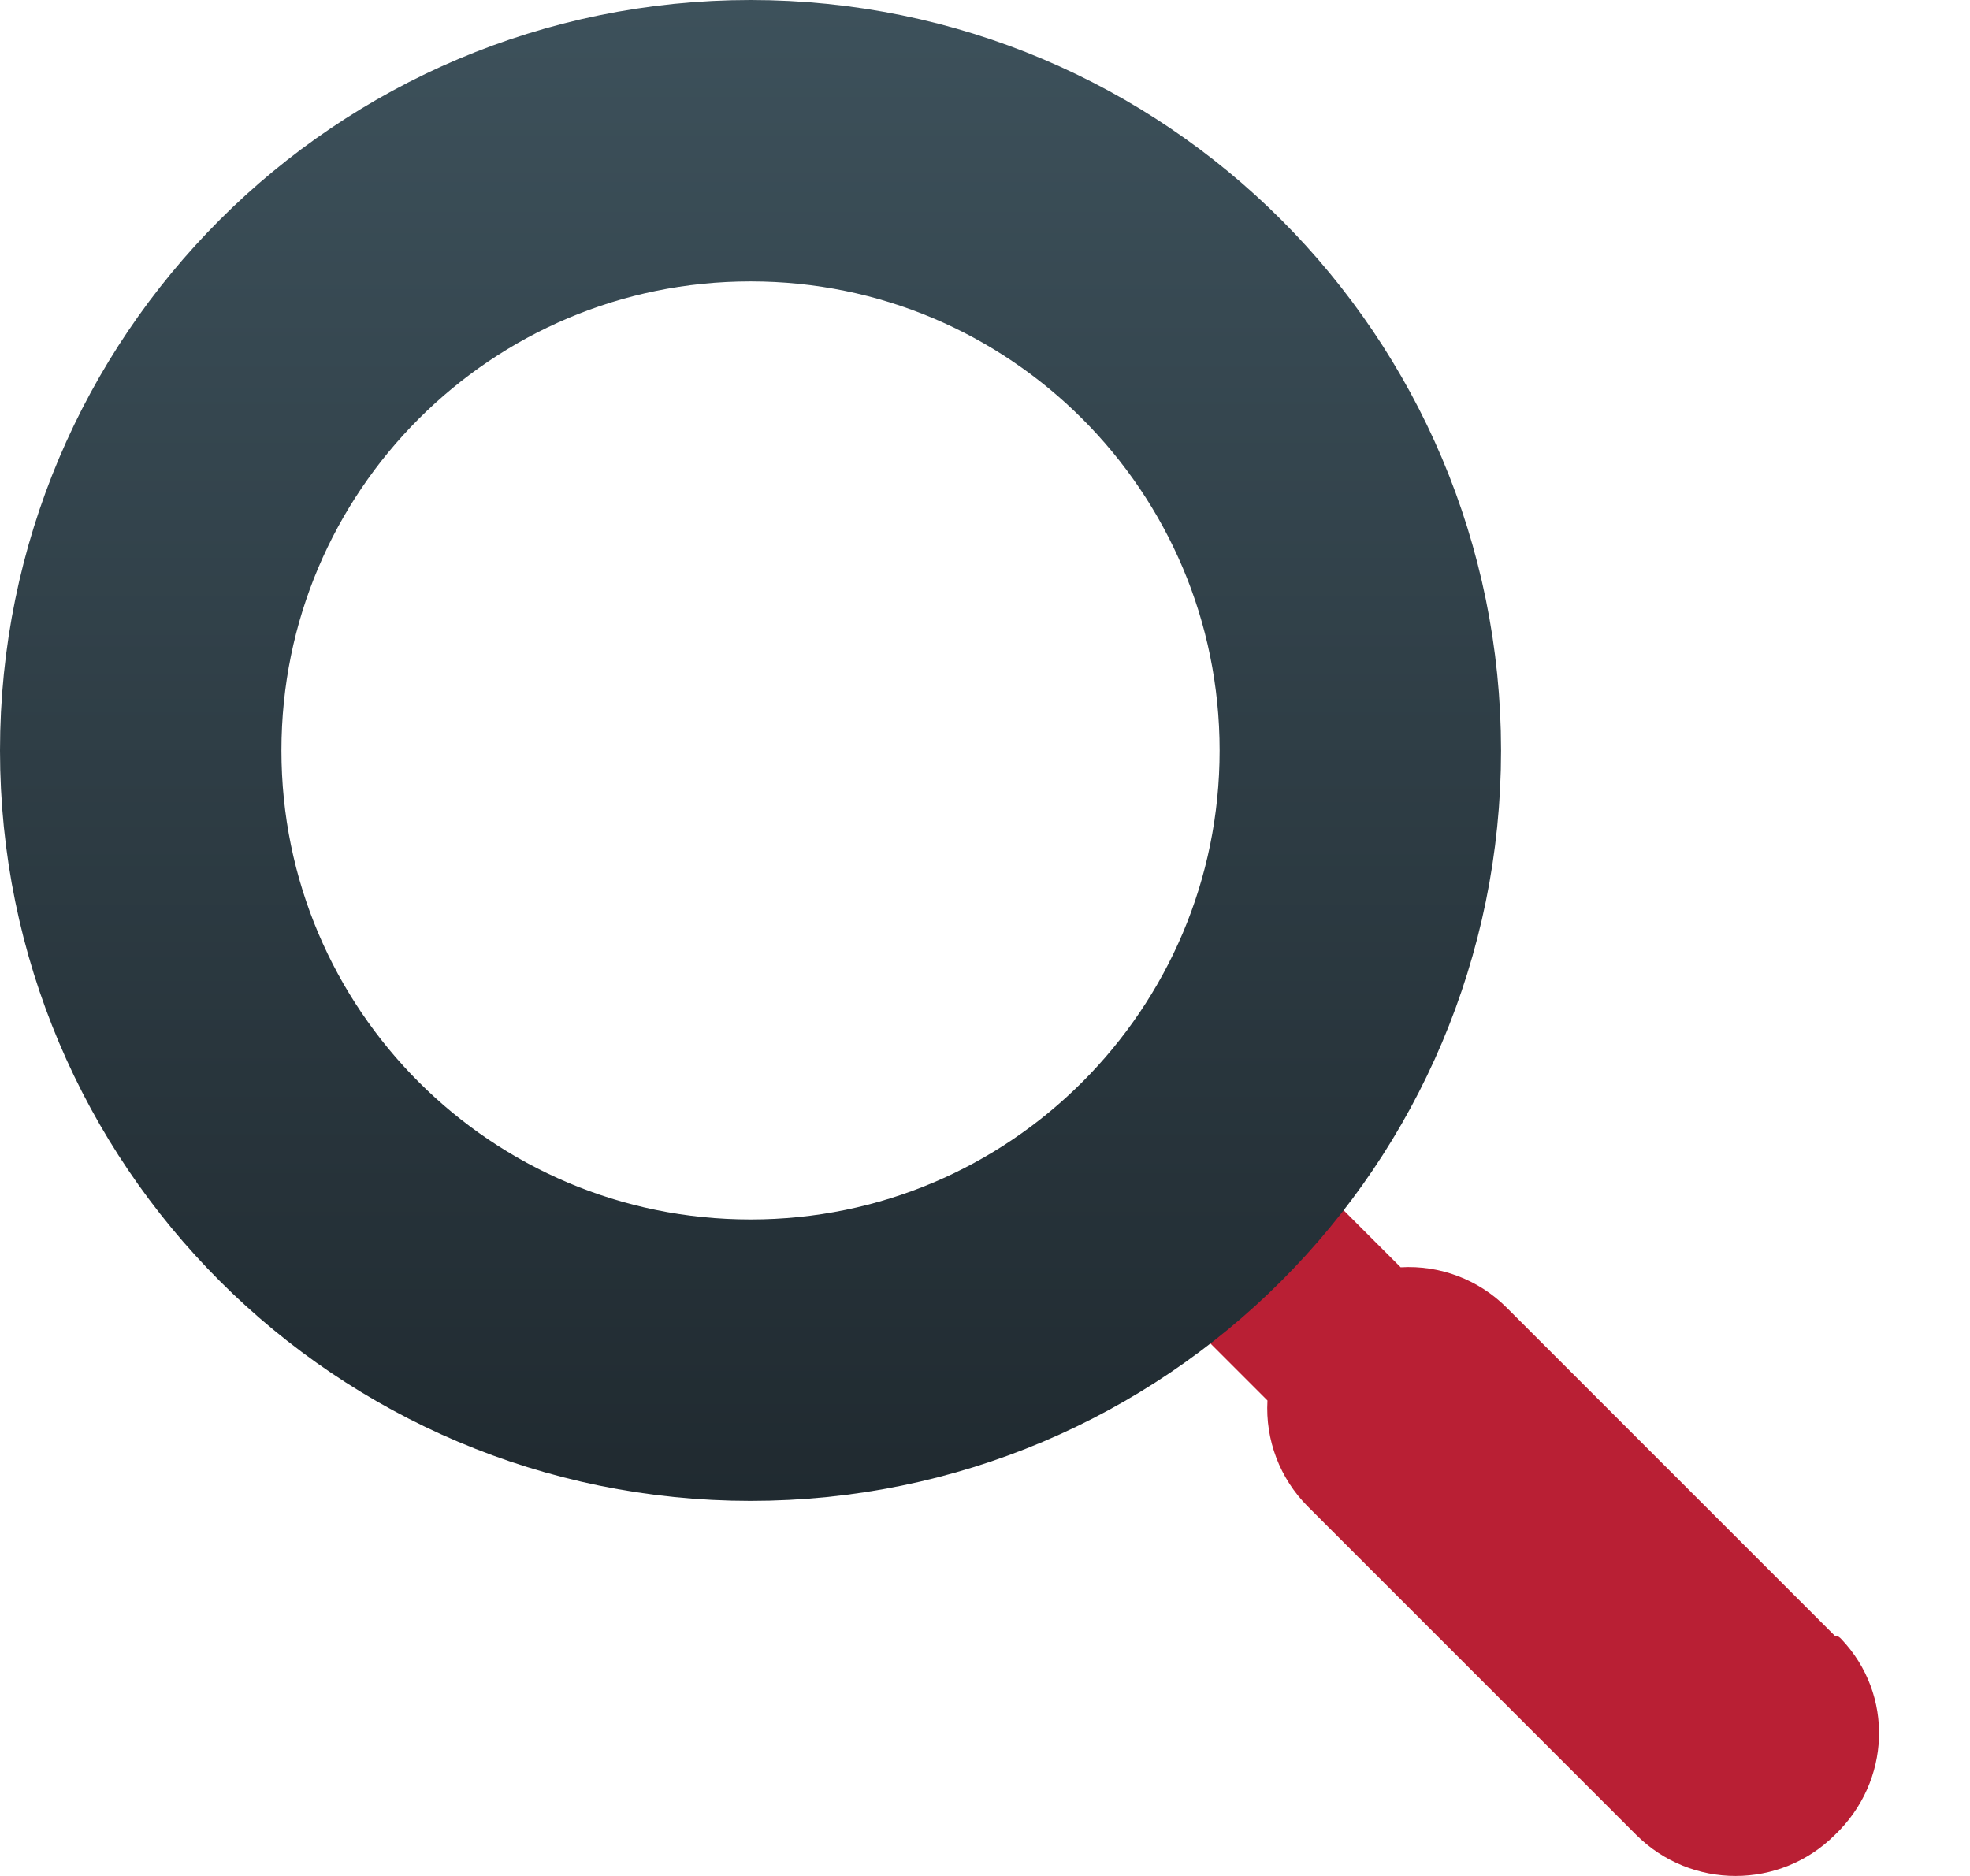
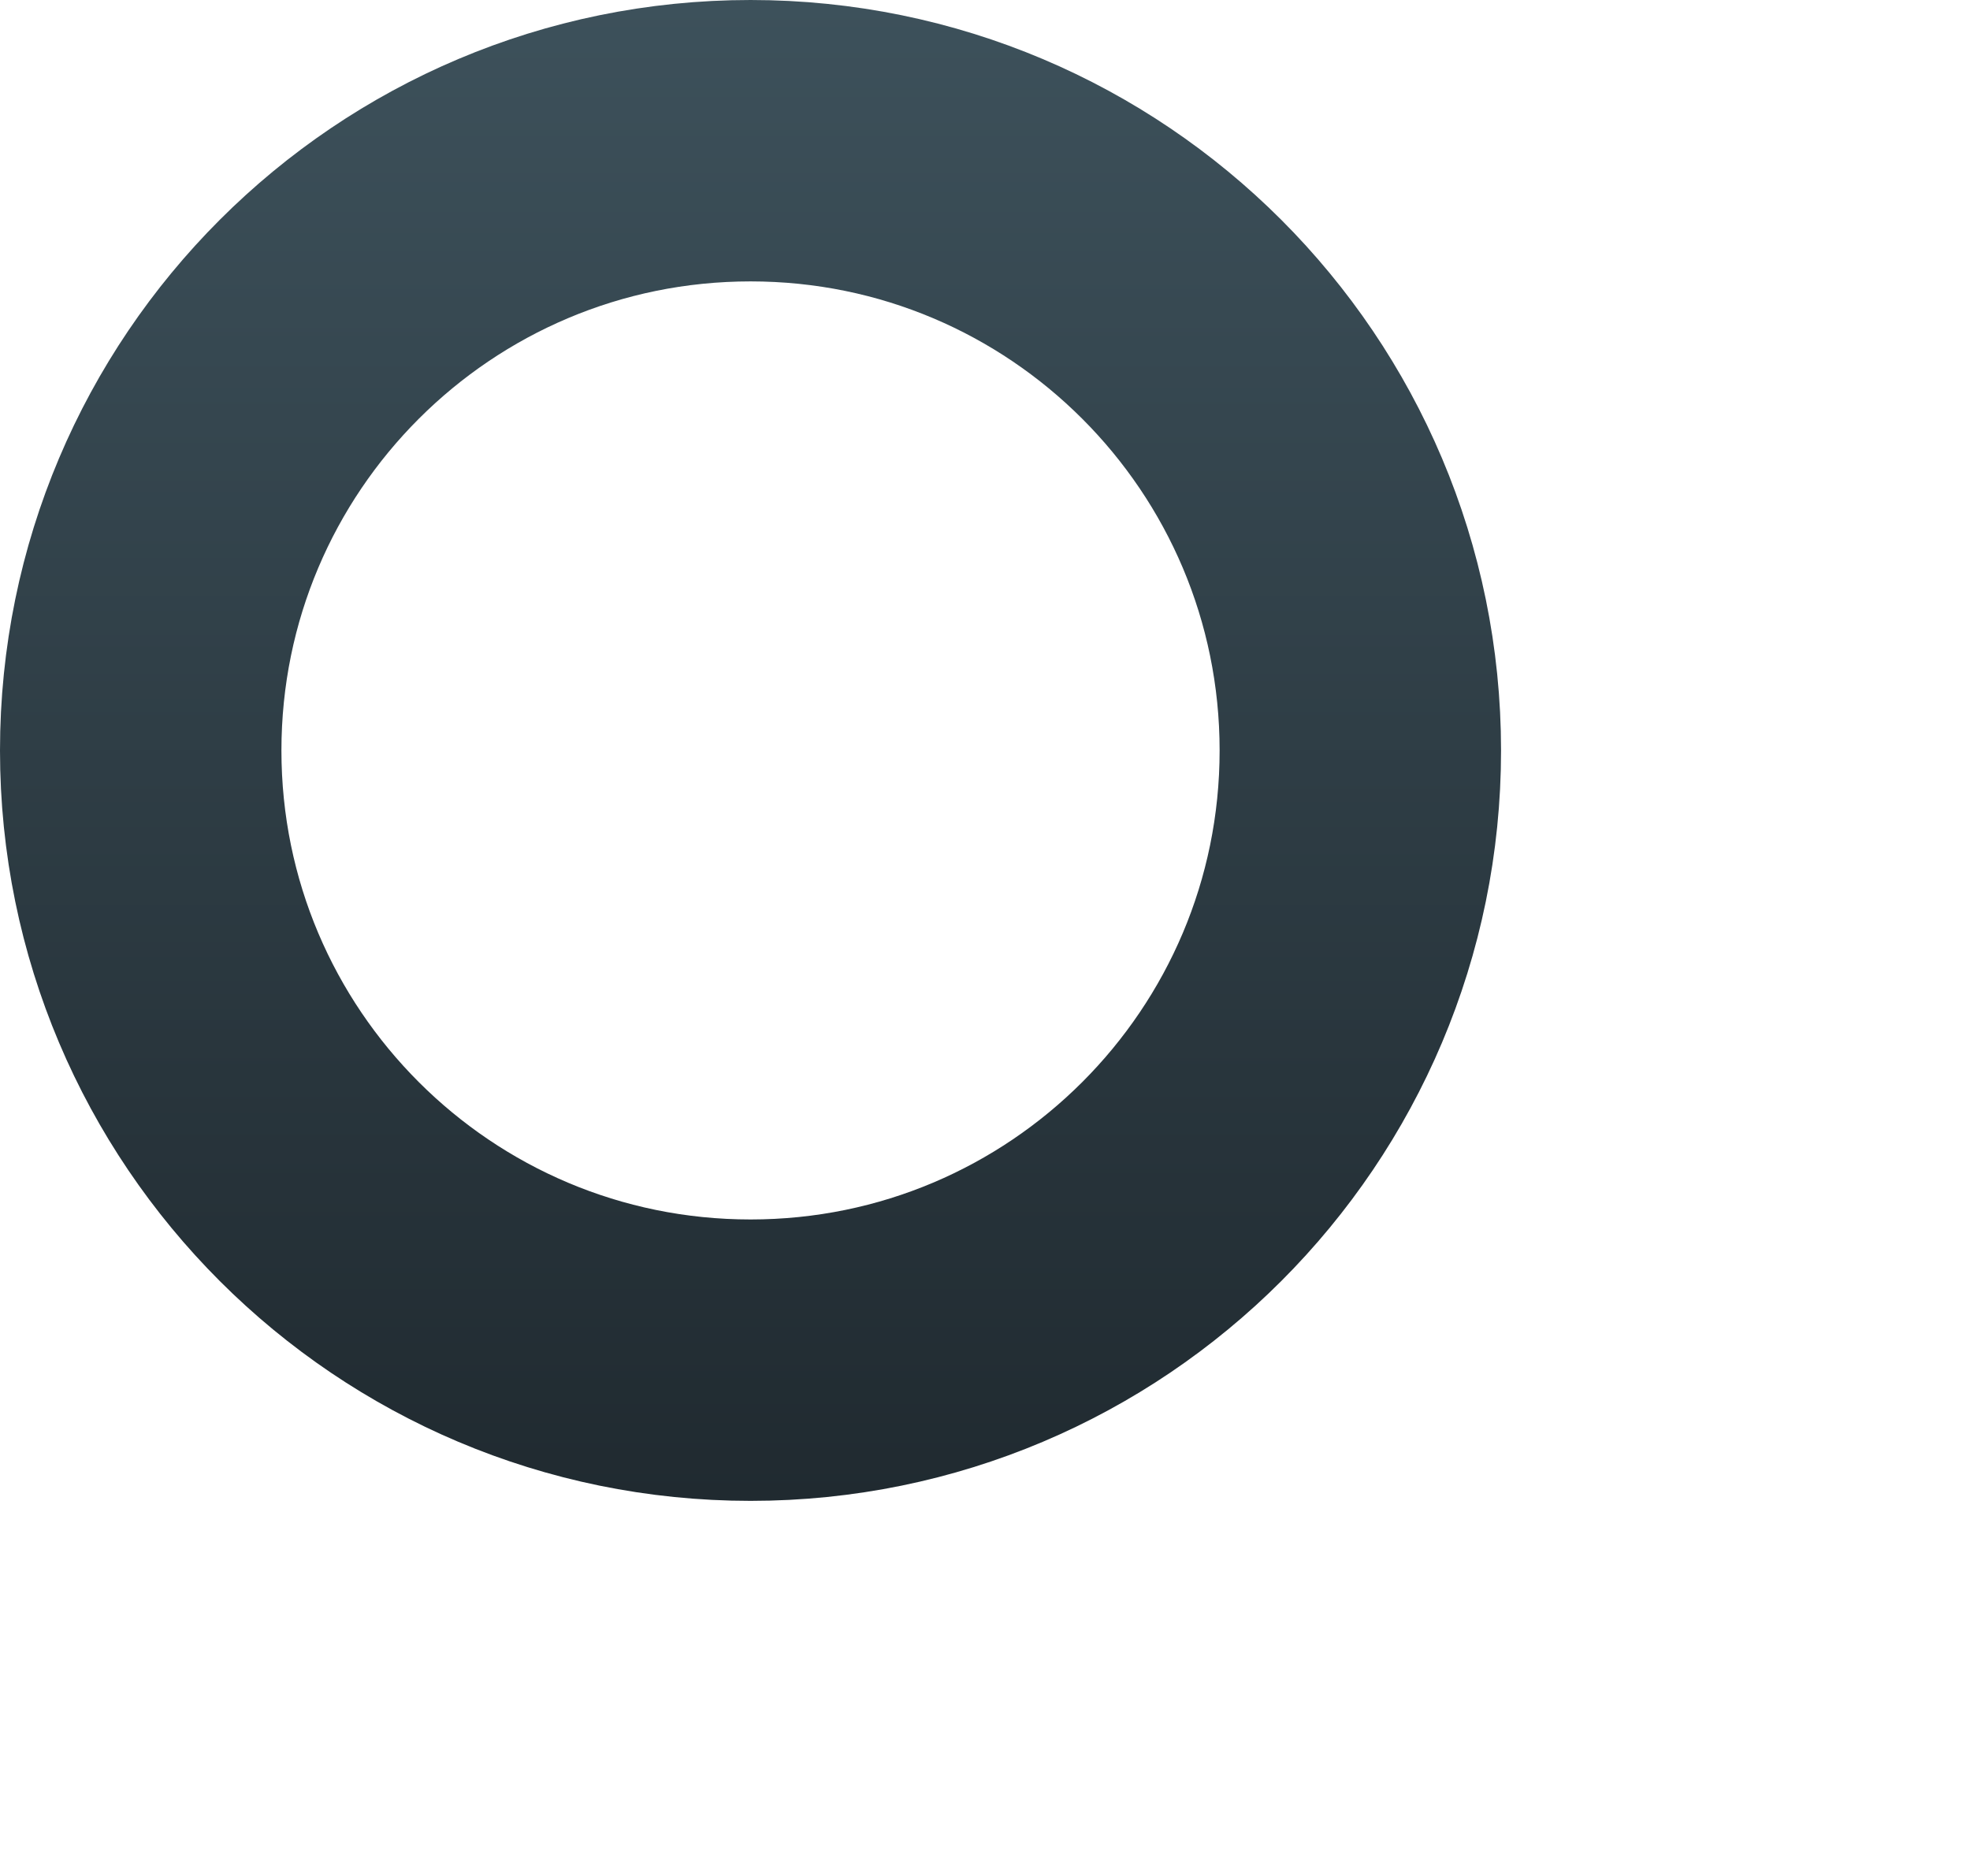
<svg xmlns="http://www.w3.org/2000/svg" width="21" height="20" viewBox="0 0 21 20" fill="none">
-   <path d="M19.561 17.441L16.061 13.941C15.763 13.643 15.352 13.486 14.931 13.511L13.661 12.241C13.269 11.849 12.633 11.849 12.241 12.241C11.849 12.633 11.849 13.269 12.241 13.661L13.511 14.931C13.487 15.351 13.643 15.762 13.941 16.061L17.441 19.561C18.027 20.146 18.976 20.146 19.561 19.561C20.156 18.993 20.194 18.067 19.626 17.472C19.61 17.456 19.594 17.439 19.561 17.441V17.441Z" fill="#B91F34" />
  <path d="M14.501 8.001C14.501 11.591 11.591 14.501 8.001 14.501C4.41 14.501 1.5 11.591 1.5 8.001C1.5 4.41 4.41 1.5 8.001 1.5C11.591 1.5 14.501 4.41 14.501 8.001Z" stroke="url(#paint0_linear_206_1092)" stroke-width="3" />
  <defs>
    <linearGradient id="paint0_linear_206_1092" x1="16.001" y1="16.001" x2="16.001" y2="2.38436e-07" gradientUnits="userSpaceOnUse">
      <stop stop-color="#202A30" />
      <stop offset="1" stop-color="#3D515B" />
    </linearGradient>
  </defs>
</svg>